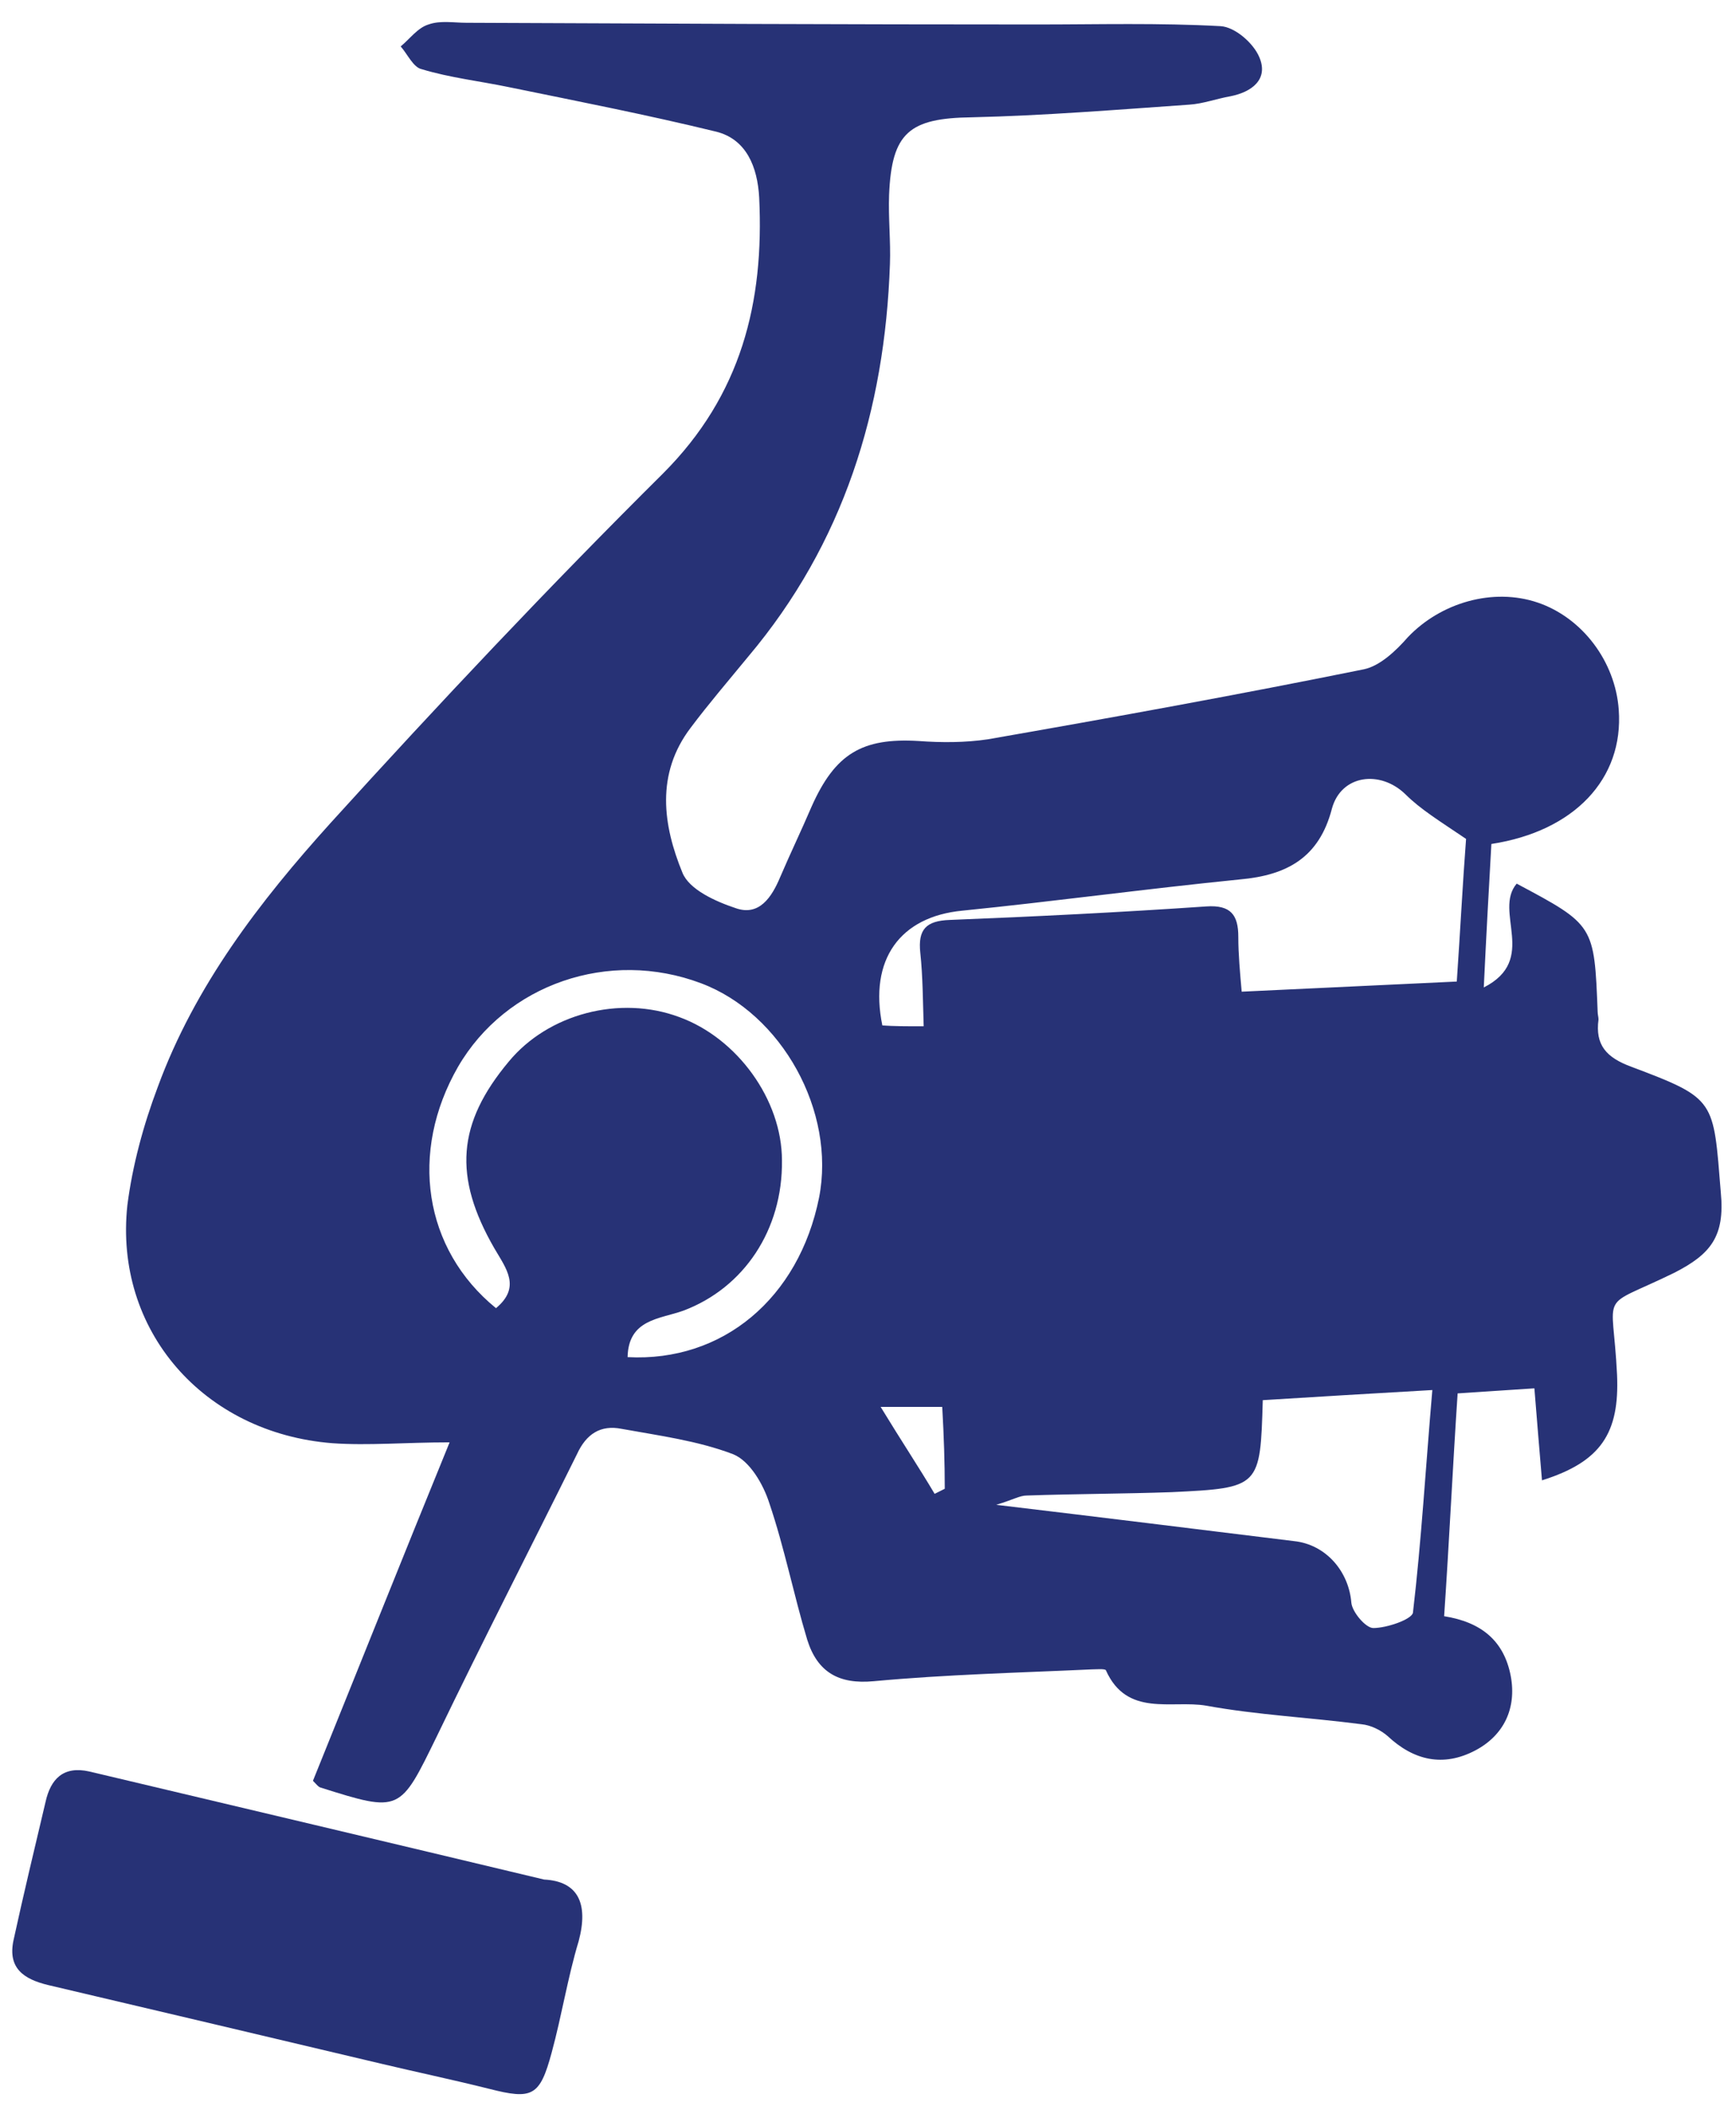
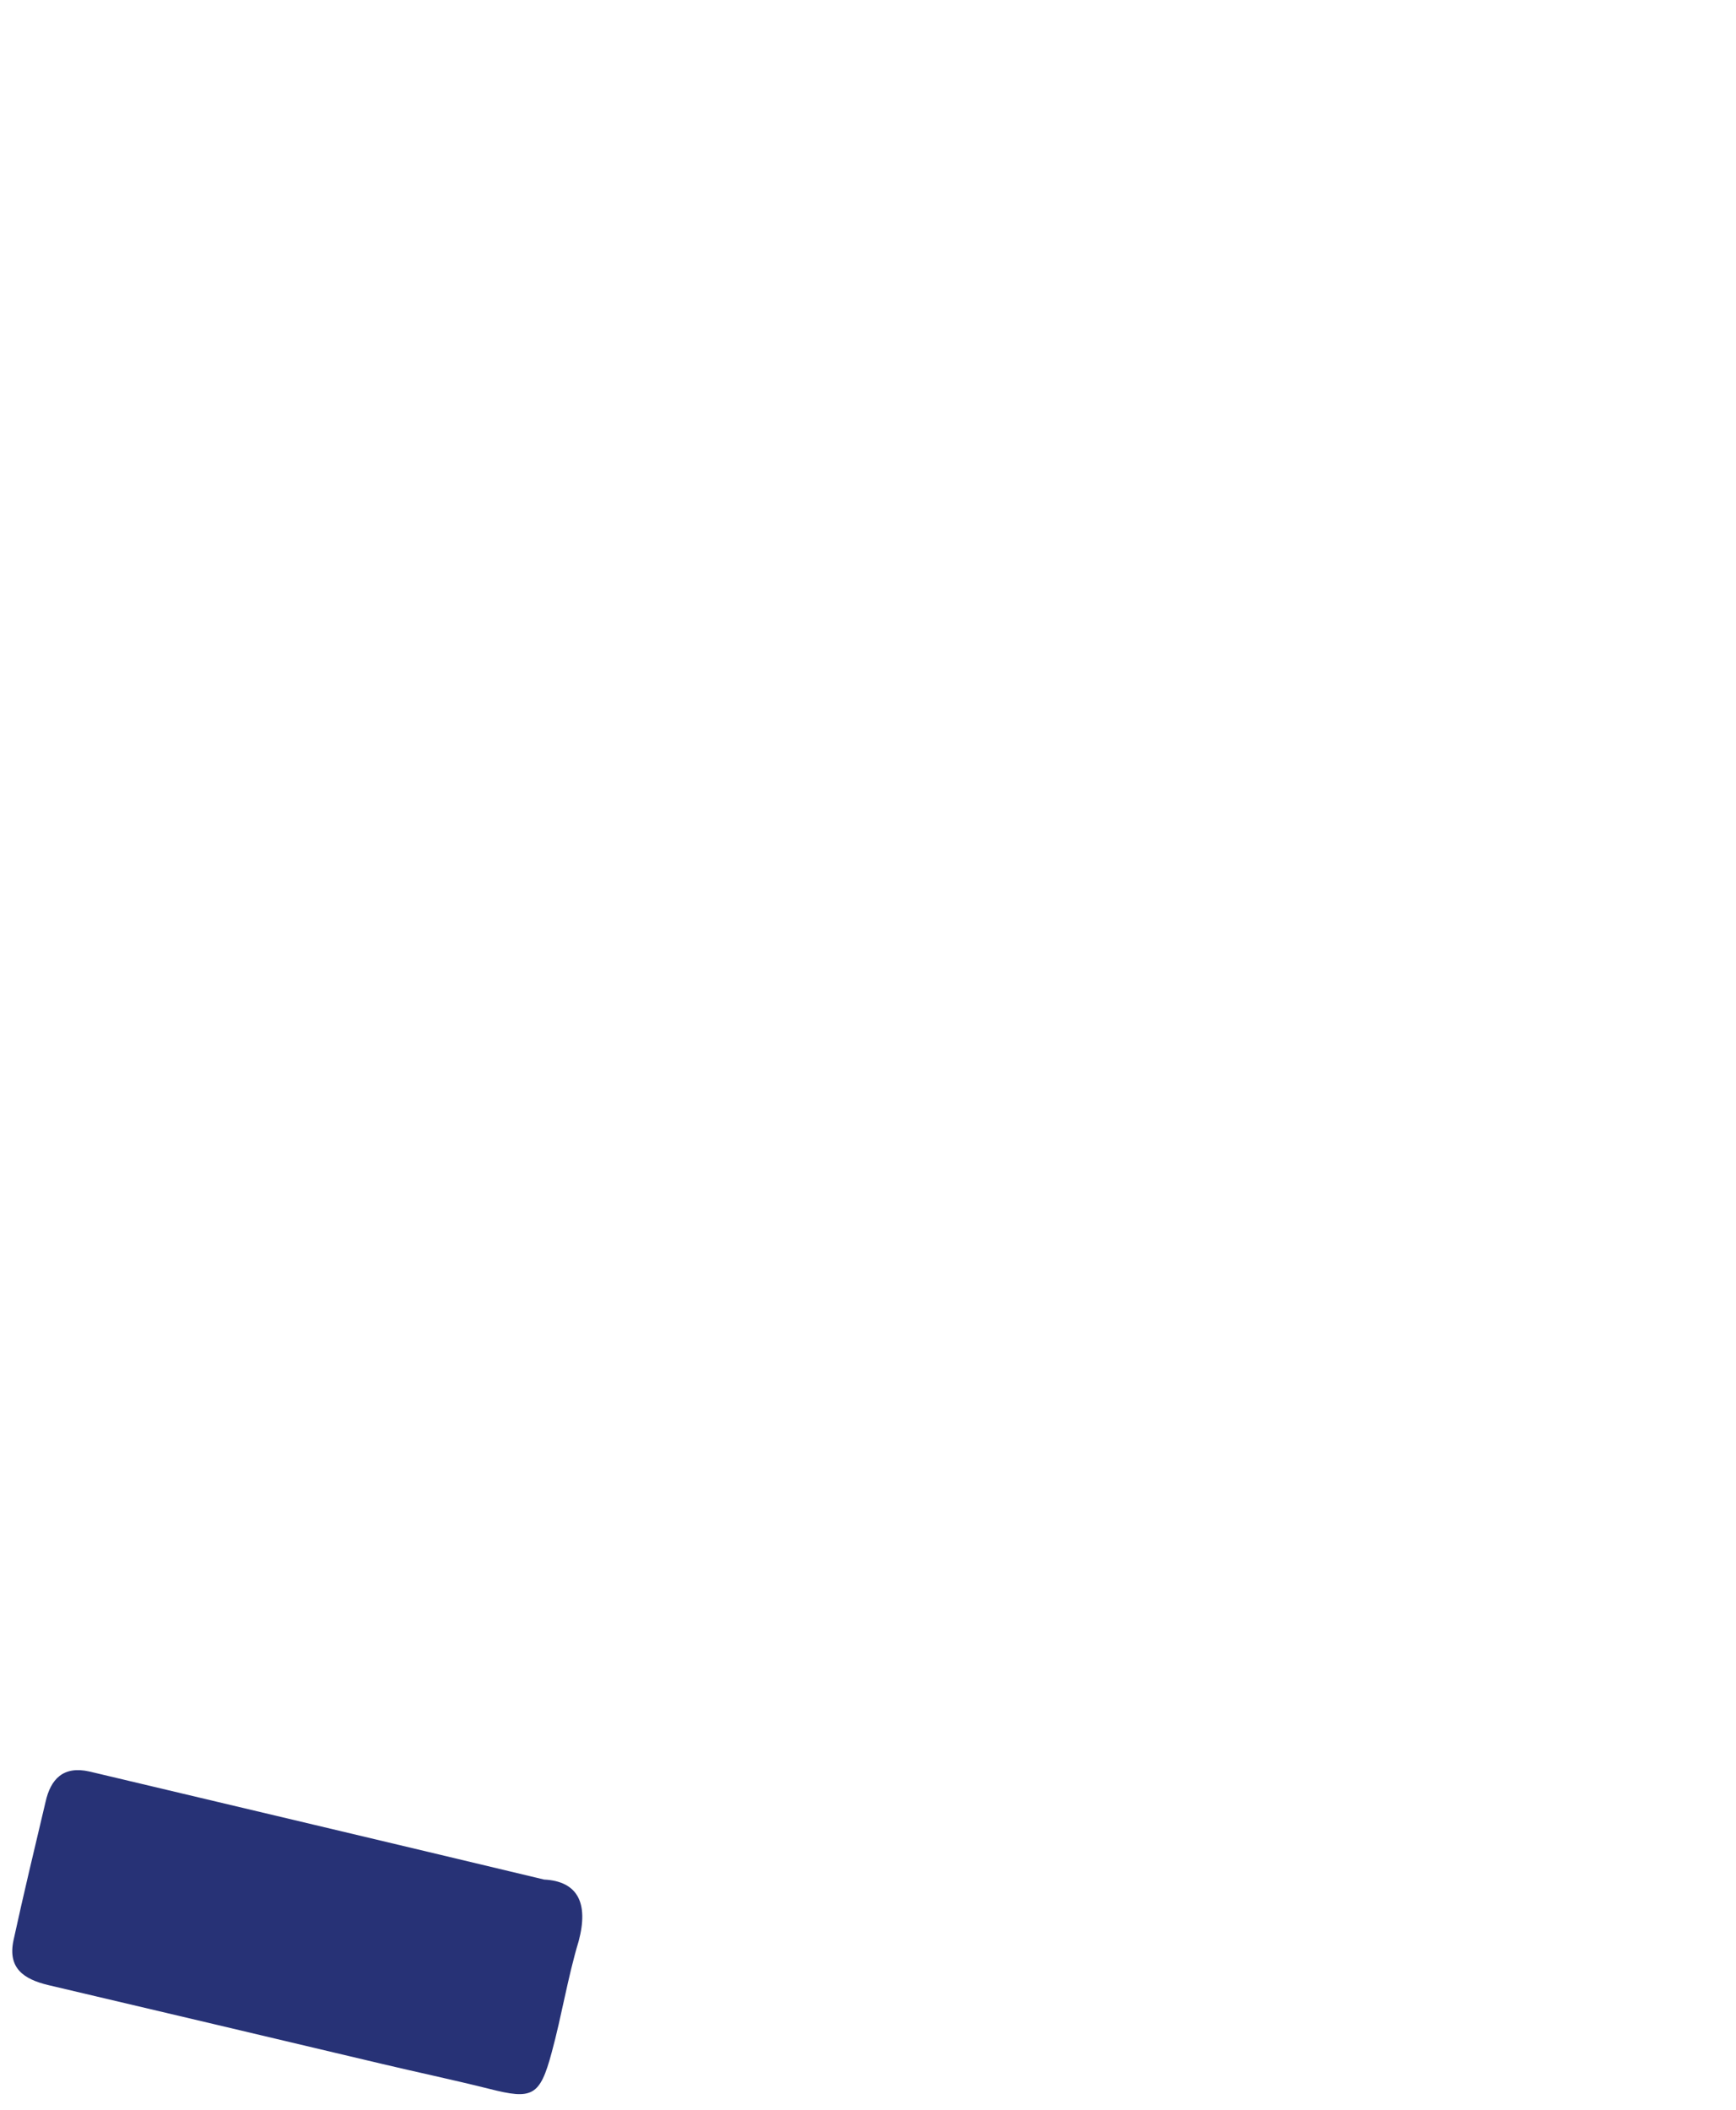
<svg xmlns="http://www.w3.org/2000/svg" version="1.1" id="Layer_1" x="0px" y="0px" viewBox="0 0 205.8 250" style="enable-background:new 0 0 205.8 250;" xml:space="preserve">
  <style type="text/css">
	.st0{fill:#273276;}
</style>
  <g id="LVyFhb_2_">
    <g>
-       <path class="st0" d="M39.4,171c-15.3-1.2-25.9-13.4-24.3-28.2c0.6-4.7,1.9-9.5,3.6-14c4.4-12,12.1-22,20.5-31.3    c12.8-14.1,25.9-28,39.4-41.4c9.3-9.3,12-20.3,11.4-32.7c-0.2-3.6-1.5-6.9-5.1-7.8c-8.2-2-16.4-3.6-24.7-5.3    C56.8,9.6,53.3,9.2,50,8.2c-1-0.2-1.7-1.8-2.5-2.7c1.1-0.9,2-2.2,3.3-2.6c1.4-0.5,3-0.2,4.5-0.2c22.5,0.1,45.1,0.2,67.6,0.2    c7.3,0,14.5-0.2,21.8,0.2c1.7,0.1,3.9,2,4.6,3.7c1.1,2.6-0.9,4.1-3.4,4.6c-1.7,0.3-3.3,0.9-4.9,1c-8.6,0.6-17.2,1.3-25.8,1.5    c-7.4,0.1-9.5,1.8-9.8,9.2c-0.1,2.7,0.2,5.5,0.1,8.2c-0.6,17.3-5.5,33.1-16.8,46.5c-2.3,2.8-4.7,5.6-6.8,8.4    c-4.2,5.5-3.3,11.6-1,17.2c0.8,2,3.9,3.4,6.3,4.2c2.8,1,4.3-1.3,5.3-3.7c1.2-2.8,2.5-5.5,3.7-8.3c2.8-6.3,6-8.2,12.7-7.8    c2.7,0.2,5.5,0.2,8.2-0.2c14.9-2.6,29.8-5.3,44.6-8.3c1.9-0.4,3.8-2.2,5.2-3.8c3.9-4.1,10.1-5.9,15.4-4.1c5.3,1.8,9.2,7,9.6,12.7    c0.6,8.2-5.3,14.4-15.1,15.9c-0.3,5.3-0.6,10.7-0.9,17c6.5-3.3,1.1-9,3.9-12.3c9.2,4.9,9.2,4.9,9.6,15.2c0,0.3,0.1,0.6,0.1,0.9    c-0.4,3,0.9,4.5,3.9,5.6c10.1,3.8,9.7,3.9,10.6,14.9c0.5,5.2-1.2,7.3-5.5,9.5c-9.2,4.5-7.3,1.7-6.8,12.1    c0.3,6.9-1.9,10.3-8.9,12.5c-0.3-3.6-0.6-7.1-0.9-10.9c-3.2,0.2-6,0.4-9.1,0.6c-0.6,9-1,17.6-1.6,26.4c4.4,0.7,7.1,2.9,7.9,7.1    c0.7,3.8-0.8,7-4.2,8.8c-3.8,2-7.3,1.2-10.4-1.7c-0.8-0.7-2-1.3-3.1-1.4c-6.1-0.8-12.4-1.1-18.4-2.2c-4.1-0.7-9.4,1.4-11.9-4.2    c-0.1-0.2-1.2-0.1-1.7-0.1c-8.6,0.4-17.2,0.6-25.8,1.4c-4.2,0.4-6.7-1.1-7.9-4.9c-1.6-5.3-2.7-10.9-4.5-16.2    c-0.7-2.2-2.3-5-4.3-5.8c-4.2-1.6-8.8-2.2-13.2-3c-2.5-0.5-4.2,0.6-5.3,3c-5.5,11.1-11.2,22.2-16.6,33.4c-4.4,9-4.3,9.1-13.8,6.1    c-0.3-0.1-0.4-0.3-0.9-0.8c5.3-13.1,10.6-26.4,16.2-40.1C48,170.9,43.7,171.3,39.4,171z M166.6,94.1c-3-2.9-7.6-2.3-8.7,1.7    c-1.5,5.8-5.3,7.9-10.9,8.4c-11,1.1-22,2.6-32.9,3.7c-7.4,0.7-11.1,5.8-9.5,13.6c1.4,0.1,2.8,0.1,4.9,0.1    c-0.1-3.1-0.1-5.9-0.4-8.7c-0.3-2.8,0.7-3.8,3.5-3.9c10.1-0.4,20.2-0.9,30.4-1.6c2.9-0.2,3.8,1,3.8,3.6c0,2.1,0.2,4.2,0.4,6.5    c8.6-0.4,16.9-0.8,25.5-1.2c0.4-5.8,0.7-11.7,1.1-16.9C170.7,97.3,168.4,95.9,166.6,94.1z M153.4,182.6c3.8,0.4,6.5,3.6,6.8,7.3    c0.1,1.1,1.7,3,2.6,3c1.6,0,4.5-1,4.7-1.8c1-8.5,1.5-17.1,2.3-26.4c-7.1,0.4-13.6,0.8-20.1,1.2c-0.3,10.3-0.3,10.4-10.8,10.9    c-5.7,0.2-11.4,0.2-17.2,0.4c-0.8,0-1.6,0.5-3.6,1.1C130.7,179.8,142,181.2,153.4,182.6z M97.1,141.9c2-10.2-4.4-21.8-14-25.4    c-10.9-4.1-23.1,0.1-28.8,9.9c-5.8,10.1-4.1,21.6,4.5,28.6c3-2.5,1.2-4.7-0.2-7.1c-4.9-8.5-4.4-14.8,1.7-22.1    c4.7-5.7,13.2-7.9,20.2-5.3c6.9,2.5,12.2,9.8,12.2,17c0.1,8.2-4.5,15.1-11.7,17.8c-2.8,1-6.5,1-6.6,5.5    C85.7,161.4,94.7,153.8,97.1,141.9z M111.7,166.7c-2.2,0-4,0-7.3,0c2.5,4.1,4.5,7.1,6.4,10.3c0.4-0.2,0.8-0.4,1.2-0.6    C112,173.3,111.9,170.2,111.7,166.7z" />
-       <path class="st0" d="M64.5,222.7c-18.4-4.4-36.2-8.6-53.9-12.8c-3.1-0.7-4.6,0.9-5.2,3.6c-1.3,5.5-2.6,10.9-3.8,16.4    c-0.7,3.3,1.2,4.6,4.1,5.3c13.2,3.1,26.3,6.2,39.4,9.3c4.2,1,8.5,1.9,12.9,3c5.1,1.3,6,0.9,7.4-4.3c1.2-4.4,1.9-8.9,3.2-13.2    C69.8,225.5,68.5,222.9,64.5,222.7z" />
+       <path class="st0" d="M64.5,222.7c-18.4-4.4-36.2-8.6-53.9-12.8c-3.1-0.7-4.6,0.9-5.2,3.6c-1.3,5.5-2.6,10.9-3.8,16.4    c-0.7,3.3,1.2,4.6,4.1,5.3c13.2,3.1,26.3,6.2,39.4,9.3c4.2,1,8.5,1.9,12.9,3c5.1,1.3,6,0.9,7.4-4.3c1.2-4.4,1.9-8.9,3.2-13.2    C69.8,225.5,68.5,222.9,64.5,222.7" />
    </g>
  </g>
</svg>